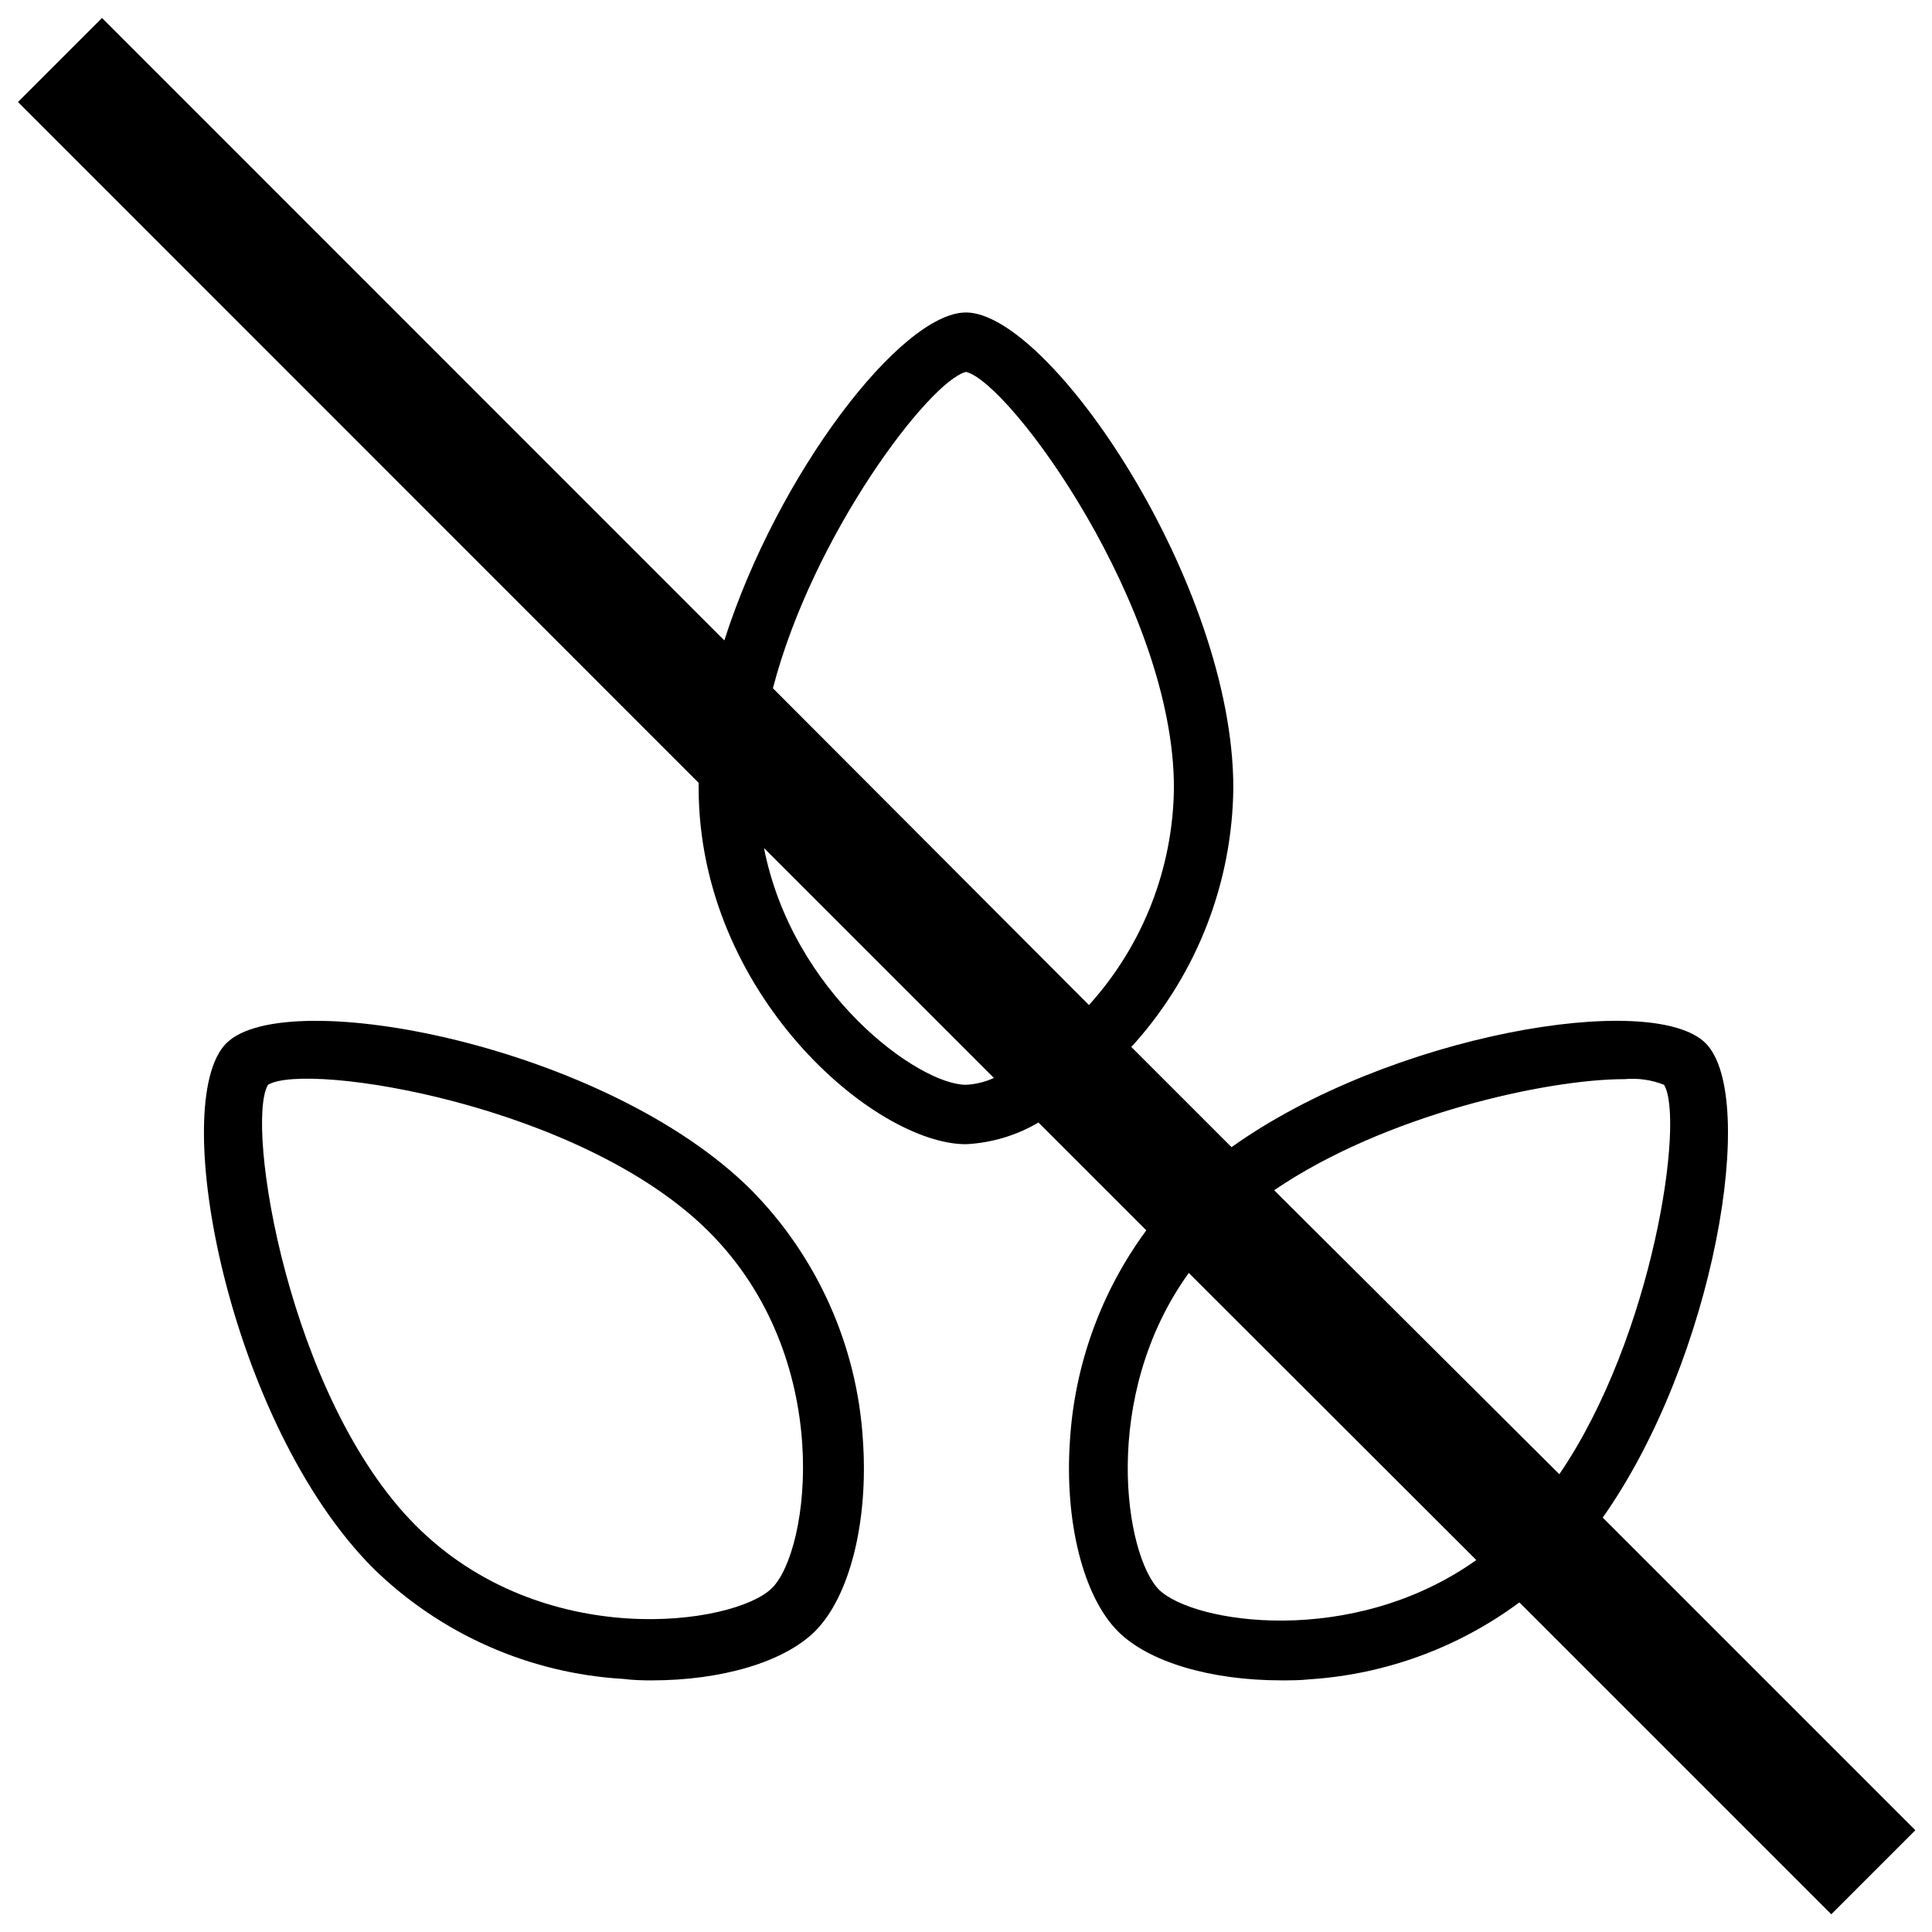
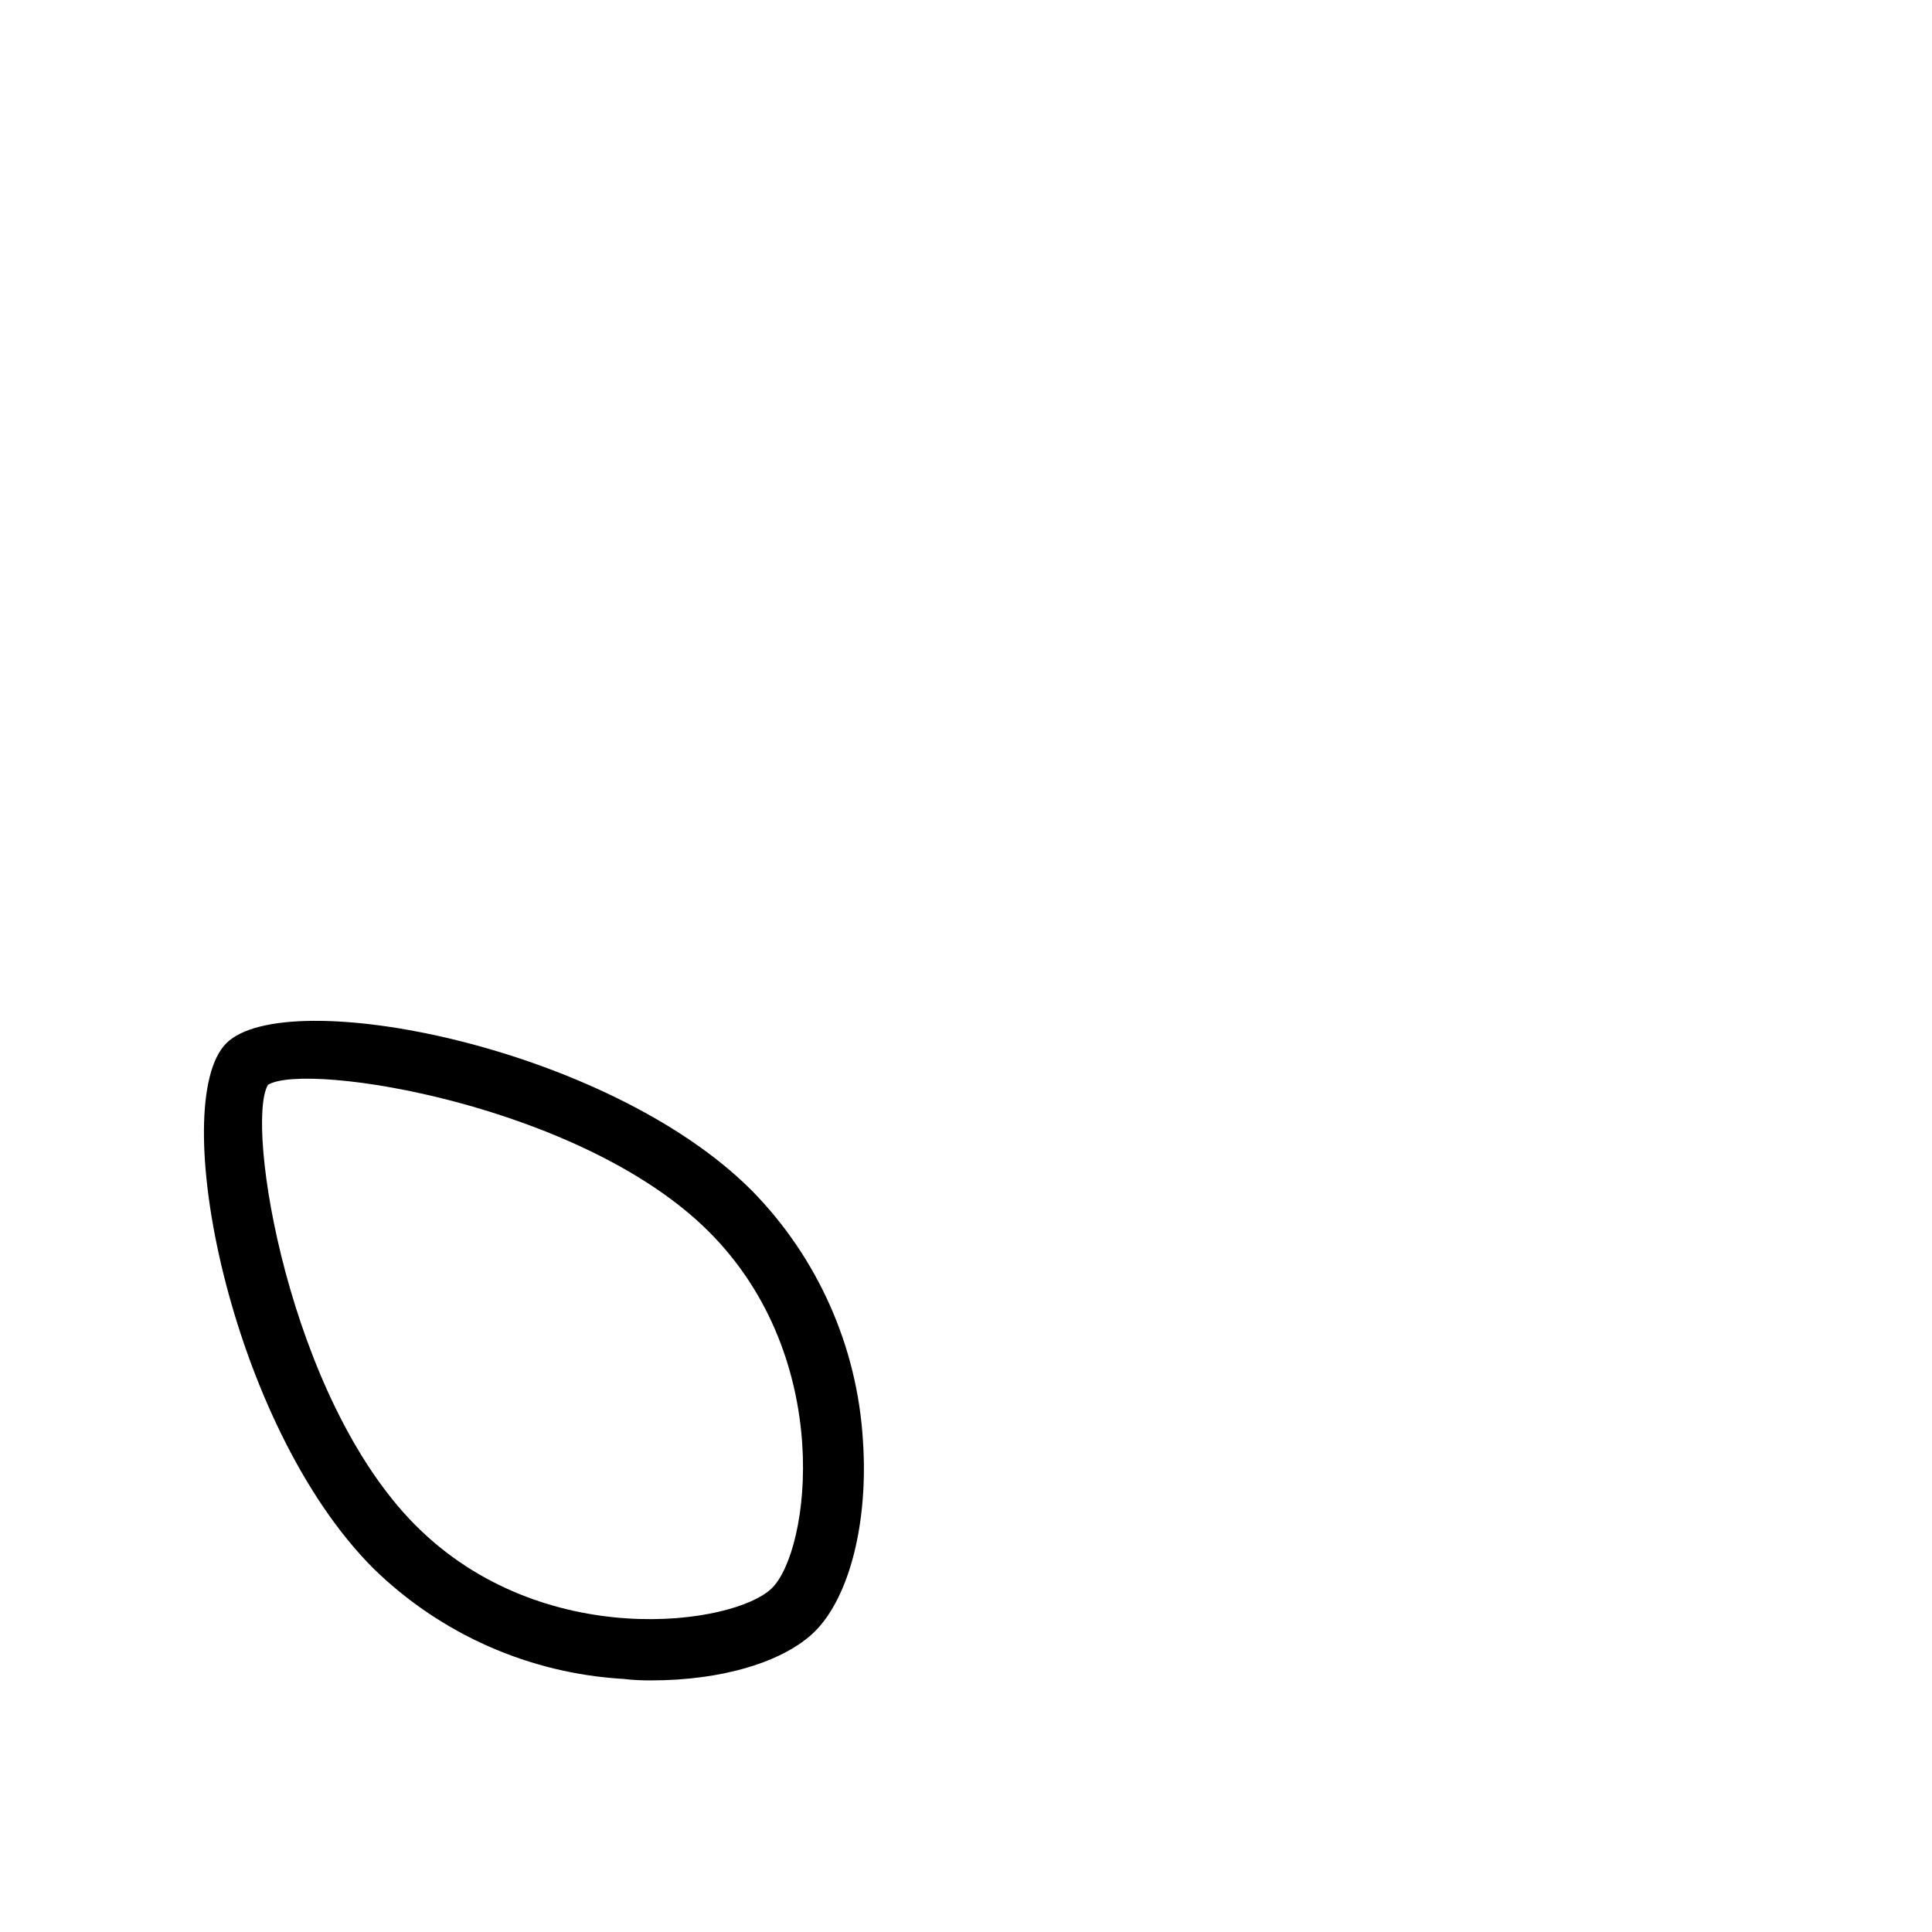
<svg xmlns="http://www.w3.org/2000/svg" width="800px" height="800px" version="1.1" viewBox="144 144 512 512">
  <defs>
    <clipPath id="a">
      <path d="m148.09 148.09h503.81v503.81h-503.81z" />
    </clipPath>
  </defs>
  <path d="m316.67 589.32c18.578 0 35.031-4.84 43.297-12.988 9.211-9.211 14.211-29.086 12.715-50.656-1.52-24.922-12.008-48.449-29.52-66.242-38.258-38.258-123.43-54.711-139.18-38.969-15.742 15.742 0.707 100.92 38.965 139.18l0.004 0.004c17.828 17.426 41.352 27.828 66.242 29.281 2.519 0.316 5.039 0.395 7.477 0.395zm-101.66-157.83c10.312-6.258 83.207 5.273 116.86 38.926 33.652 33.652 26.727 84.625 16.688 94.465-10.035 9.84-60.852 17.082-94.465-16.688-33.613-33.773-45.223-106.23-39.082-116.7z" />
  <g clip-path="url(#a)">
-     <path d="m596.01 420.46c-14.09-14.09-83.719-2.363-125.64 27.551l-26.566-26.566 1.023-1.102h-0.004c16.535-18.656 25.777-42.656 26.02-67.582 0-54.082-48.609-125.95-70.848-125.95-17.121 0-49.871 42.629-64.039 86.906l-164.92-164.96-22.277 22.277 180.39 180.43v1.301c0 54.594 46.602 94.465 70.848 94.465l0.004-0.004c6.769-0.336 13.363-2.309 19.207-5.746l28.574 28.574c-11.945 16.211-18.969 35.52-20.23 55.617-1.496 21.531 3.504 41.406 12.715 50.656 8.148 8.148 24.602 12.988 43.297 12.988 2.481 0 4.961 0 7.477-0.277v0.004c20.113-1.312 39.422-8.391 55.617-20.391l82.656 82.656 22.277-22.277-82.852-82.852c29.637-42 41.324-111.62 27.273-125.72zm-21.531 9.523v0.004c3.574-0.336 7.172 0.176 10.512 1.496 5.512 9.094-2.793 66.598-27.75 103.2l-75.57-75.258c29.441-20.074 72.383-29.441 92.809-29.441zm-174.48-187.43c11.809 2.875 55.105 62.582 55.105 110.21h-0.004c-0.211 21.301-8.219 41.789-22.512 57.586l-83.758-83.957c10.625-40.816 41.523-81.434 51.168-83.836zm0 188.93c-12.516 0-45.934-24.168-53.531-62.738l60.93 60.926c-2.332 1.062-4.84 1.676-7.398 1.812zm51.168 133.82c-9.012-9.012-15.742-51.168 7.871-83.957l76.199 76.082c-32.902 23.383-74.941 16.77-84.07 7.875z" />
-   </g>
+     </g>
</svg>